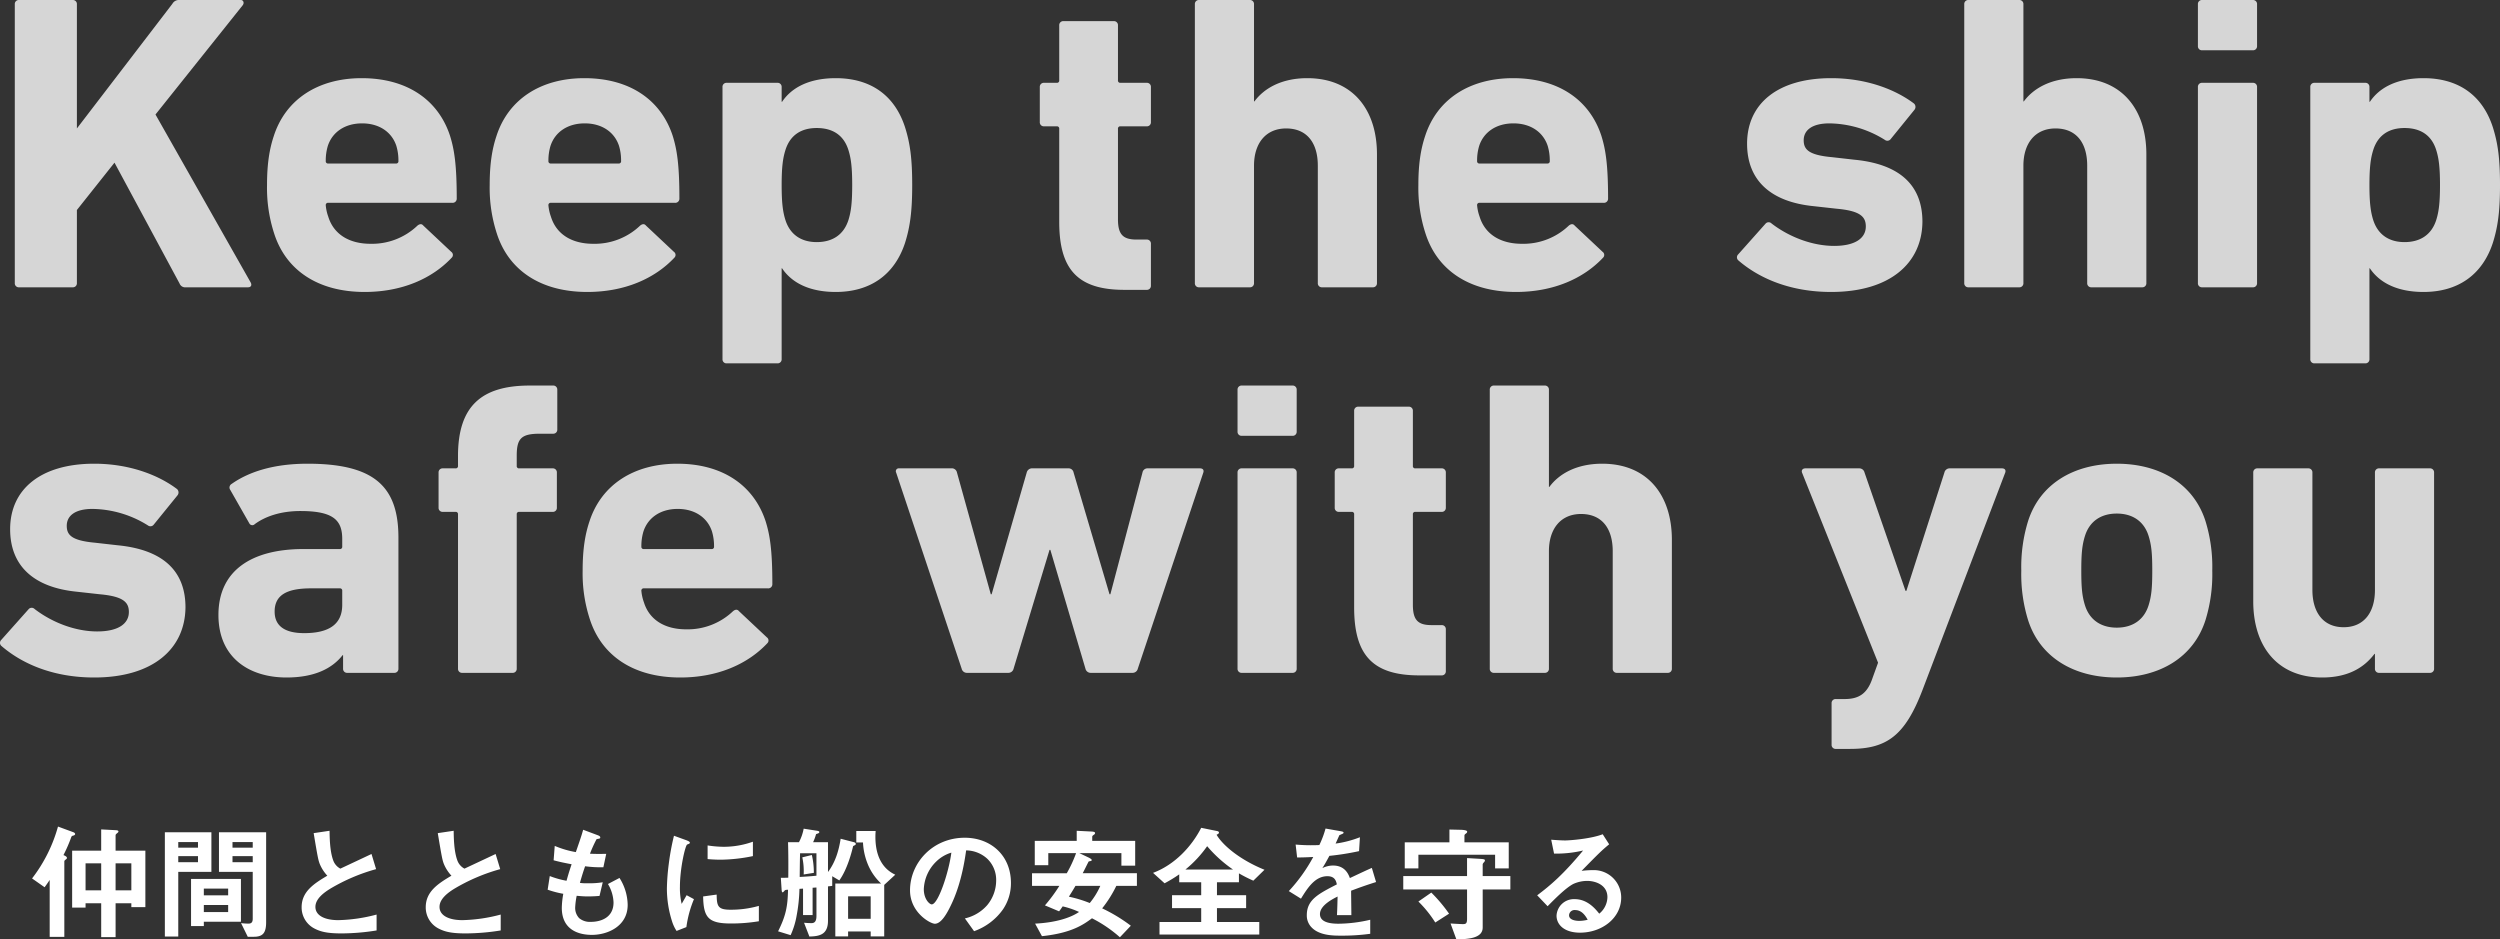
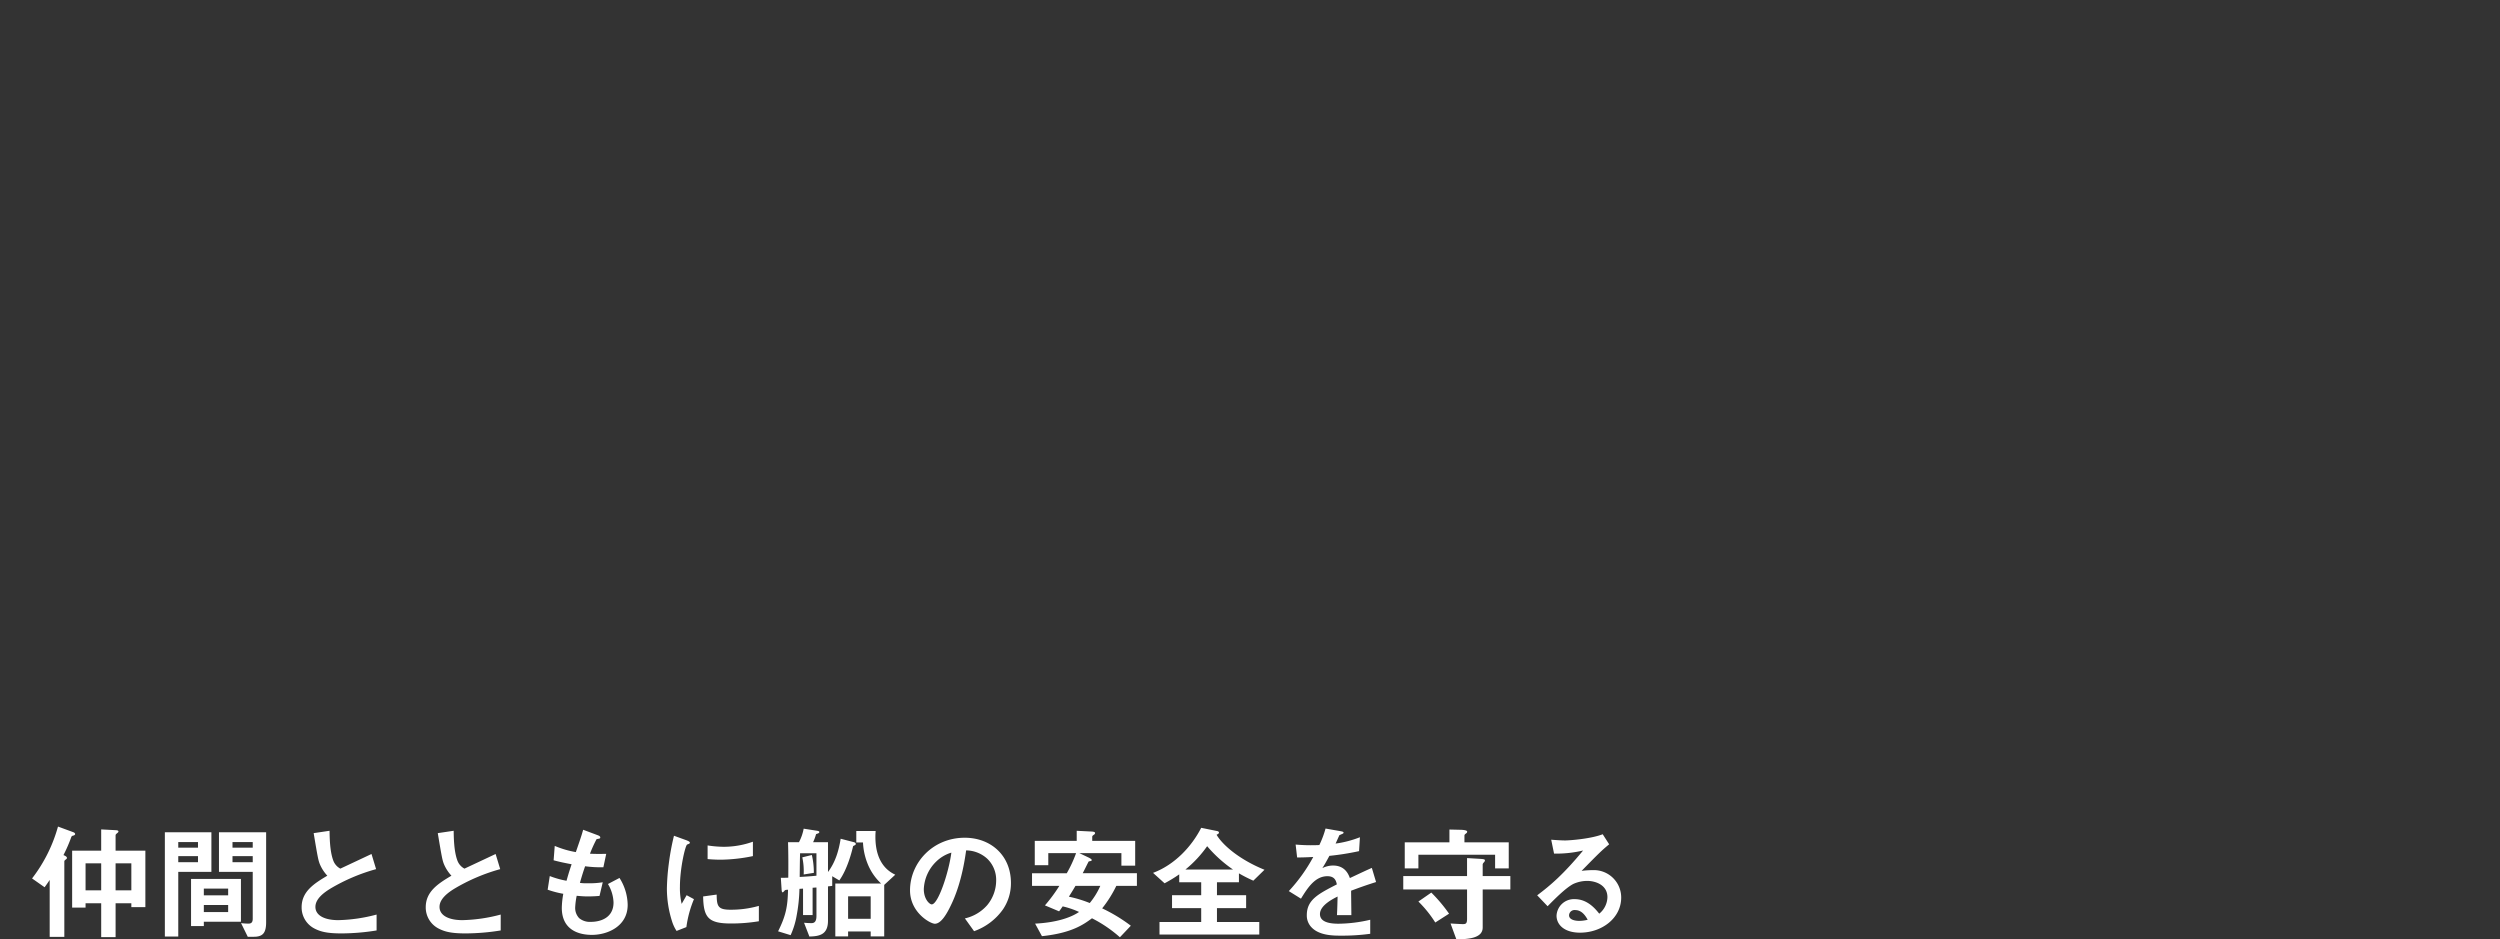
<svg xmlns="http://www.w3.org/2000/svg" width="946.72" height="355.732" viewBox="0 0 946.72 355.732">
  <rect x="0" y="0" width="946.72" height="355.732" fill="#333333" stroke="none" />
  <g id="rec_copy" transform="translate(6135.2 17993.801)">
-     <path id="パス_4213" data-name="パス 4213" d="M10.4-1.6A1.512,1.512,0,0,0,12,0H32.32a1.512,1.512,0,0,0,1.6-1.6V-29.28L48.16-47.2,72.8-1.44A2.266,2.266,0,0,0,75.2,0H98.72c1.12,0,1.6-.8.96-1.92l-36-63.52,32.96-41.28c.8-.96.32-2.08-.64-2.08H72.8a2.826,2.826,0,0,0-2.72,1.44L33.92-60.16V-107.2a1.512,1.512,0,0,0-1.6-1.6H12a1.512,1.512,0,0,0-1.6,1.6ZM142.88,1.76c14.24,0,25.6-5.12,32.96-12.96a1.439,1.439,0,0,0-.16-2.24l-10.56-9.92c-.64-.8-1.44-.64-2.24,0a24.884,24.884,0,0,1-17.76,6.88c-8,0-13.92-3.52-16-10.24a17.141,17.141,0,0,1-.96-4.32.849.849,0,0,1,.96-.96H176a1.56,1.56,0,0,0,1.76-1.6c0-13.12-.96-18.72-2.56-23.84-4.48-13.6-16.32-21.76-33.44-21.76-16.48,0-28.8,8-33.28,21.92-1.6,4.8-2.56,10.4-2.56,18.56a55.842,55.842,0,0,0,2.72,18.4C113.12-6.4,125.28,1.76,142.88,1.76ZM129.12-46.88a.849.849,0,0,1-.96-.96,19.2,19.2,0,0,1,.8-5.76c1.76-5.28,6.56-8.48,12.96-8.48s11.2,3.2,12.96,8.48a19.2,19.2,0,0,1,.8,5.76.849.849,0,0,1-.96.96ZM227.2,1.76c14.24,0,25.6-5.12,32.96-12.96a1.439,1.439,0,0,0-.16-2.24l-10.56-9.92c-.64-.8-1.44-.64-2.24,0a24.884,24.884,0,0,1-17.76,6.88c-8,0-13.92-3.52-16-10.24a17.141,17.141,0,0,1-.96-4.32.849.849,0,0,1,.96-.96h46.88a1.56,1.56,0,0,0,1.76-1.6c0-13.12-.96-18.72-2.56-23.84-4.48-13.6-16.32-21.76-33.44-21.76-16.48,0-28.8,8-33.28,21.92-1.6,4.8-2.56,10.4-2.56,18.56a55.842,55.842,0,0,0,2.72,18.4C197.44-6.4,209.6,1.76,227.2,1.76ZM213.44-46.88a.849.849,0,0,1-.96-.96,19.2,19.2,0,0,1,.8-5.76c1.76-5.28,6.56-8.48,12.96-8.48s11.2,3.2,12.96,8.48a19.2,19.2,0,0,1,.8,5.76.849.849,0,0,1-.96.96ZM299.2,28.8a1.512,1.512,0,0,0,1.6-1.6V-7.2h.16c3.52,5.28,10.08,8.96,20.32,8.96,12.96,0,22.24-6.4,26.24-18.56,1.92-6.08,2.72-12,2.72-21.92,0-10.08-.8-15.84-2.72-21.92-4-12.32-13.28-18.56-26.24-18.56-10.24,0-16.8,3.68-20.32,8.96h-.16v-5.6a1.512,1.512,0,0,0-1.6-1.6H280a1.512,1.512,0,0,0-1.6,1.6V27.2a1.512,1.512,0,0,0,1.6,1.6Zm14.88-45.92c-5.92,0-10.08-2.88-11.84-8.32-.96-3.04-1.44-6.4-1.44-13.28s.48-10.24,1.44-13.28c1.76-5.6,5.92-8.32,11.84-8.32,6.08,0,10.24,2.72,12,8.32.96,3.04,1.44,6.4,1.44,13.28s-.48,10.24-1.44,13.28C324.32-20,320.16-17.12,314.08-17.12ZM439.04.96a1.512,1.512,0,0,0,1.6-1.6V-16.48a1.512,1.512,0,0,0-1.6-1.6H435.2c-5.12,0-7.04-1.92-7.04-7.68V-60a.849.849,0,0,1,.96-.96h9.92a1.512,1.512,0,0,0,1.6-1.6V-75.84a1.512,1.512,0,0,0-1.6-1.6h-9.92a.849.849,0,0,1-.96-.96V-99.2a1.512,1.512,0,0,0-1.6-1.6H407.52a1.512,1.512,0,0,0-1.6,1.6v20.8a.849.849,0,0,1-.96.96h-4.8a1.512,1.512,0,0,0-1.6,1.6v13.28a1.512,1.512,0,0,0,1.6,1.6h4.8a.849.849,0,0,1,.96.96v35.2c0,17.76,6.72,25.76,24.64,25.76ZM524.64,0a1.512,1.512,0,0,0,1.6-1.6V-50.4c0-16.96-9.28-28.8-26.4-28.8-9.92,0-16.48,4-20,8.8h-.16v-36.8a1.512,1.512,0,0,0-1.6-1.6h-19.2a1.512,1.512,0,0,0-1.6,1.6V-1.6a1.512,1.512,0,0,0,1.6,1.6h19.2a1.512,1.512,0,0,0,1.6-1.6V-46.08c0-8.48,4.48-14.08,12.16-14.08,8,0,12,5.6,12,14.08V-1.6a1.512,1.512,0,0,0,1.6,1.6Zm54.24,1.76c14.24,0,25.6-5.12,32.96-12.96a1.439,1.439,0,0,0-.16-2.24l-10.56-9.92c-.64-.8-1.44-.64-2.24,0a24.884,24.884,0,0,1-17.76,6.88c-8,0-13.92-3.52-16-10.24a17.143,17.143,0,0,1-.96-4.32.849.849,0,0,1,.96-.96H612a1.56,1.56,0,0,0,1.76-1.6c0-13.12-.96-18.72-2.56-23.84-4.48-13.6-16.32-21.76-33.44-21.76-16.48,0-28.8,8-33.28,21.92-1.6,4.8-2.56,10.4-2.56,18.56a55.841,55.841,0,0,0,2.72,18.4C549.12-6.4,561.28,1.76,578.88,1.76ZM565.12-46.88a.849.849,0,0,1-.96-.96,19.194,19.194,0,0,1,.8-5.76c1.76-5.28,6.56-8.48,12.96-8.48s11.2,3.2,12.96,8.48a19.2,19.2,0,0,1,.8,5.76.849.849,0,0,1-.96.96ZM698.24,1.76c22.08,0,34.4-10.72,34.56-26.56,0-12.96-7.52-21.76-25.76-23.52l-8.48-.96c-8.8-.8-10.72-2.88-10.72-6.4,0-3.84,3.2-6.4,9.76-6.4a40.517,40.517,0,0,1,20.96,6.24,1.565,1.565,0,0,0,2.24-.32l8.96-11.04a1.738,1.738,0,0,0-.16-2.4c-7.2-5.44-18.24-9.6-31.36-9.6-20.16,0-31.84,9.6-31.84,24.8,0,13.92,8.96,22.08,25.28,23.68l8.64.96c8.96.8,11.04,3.04,11.04,6.72,0,4.32-3.84,7.36-12,7.36-8,0-16.8-3.2-23.68-8.48a1.544,1.544,0,0,0-2.24,0l-10.4,11.68a1.547,1.547,0,0,0,0,2.24C670.4-3.84,682.08,1.76,698.24,1.76ZM816,0a1.512,1.512,0,0,0,1.6-1.6V-50.4c0-16.96-9.28-28.8-26.4-28.8-9.92,0-16.48,4-20,8.8h-.16v-36.8a1.512,1.512,0,0,0-1.6-1.6h-19.2a1.512,1.512,0,0,0-1.6,1.6V-1.6a1.512,1.512,0,0,0,1.6,1.6h19.2a1.512,1.512,0,0,0,1.6-1.6V-46.08c0-8.48,4.48-14.08,12.16-14.08,8,0,12,5.6,12,14.08V-1.6A1.512,1.512,0,0,0,796.8,0Zm41.92-89.76a1.512,1.512,0,0,0,1.6-1.6V-107.2a1.512,1.512,0,0,0-1.6-1.6h-19.2a1.512,1.512,0,0,0-1.6,1.6v15.84a1.512,1.512,0,0,0,1.6,1.6Zm0,89.76a1.512,1.512,0,0,0,1.6-1.6V-75.84a1.512,1.512,0,0,0-1.6-1.6h-19.2a1.512,1.512,0,0,0-1.6,1.6V-1.6a1.512,1.512,0,0,0,1.6,1.6Zm42.56,28.8a1.512,1.512,0,0,0,1.6-1.6V-7.2h.16c3.52,5.28,10.08,8.96,20.32,8.96,12.96,0,22.24-6.4,26.24-18.56,1.92-6.08,2.72-12,2.72-21.92,0-10.08-.8-15.84-2.72-21.92-4-12.32-13.28-18.56-26.24-18.56-10.24,0-16.8,3.68-20.32,8.96h-.16v-5.6a1.512,1.512,0,0,0-1.6-1.6h-19.2a1.512,1.512,0,0,0-1.6,1.6V27.2a1.512,1.512,0,0,0,1.6,1.6Zm14.88-45.92c-5.92,0-10.08-2.88-11.84-8.32-.96-3.04-1.44-6.4-1.44-13.28s.48-10.24,1.44-13.28c1.76-5.6,5.92-8.32,11.84-8.32,6.08,0,10.24,2.72,12,8.32.96,3.04,1.44,6.4,1.44,13.28s-.48,10.24-1.44,13.28C925.6-20,921.44-17.12,915.36-17.12ZM40.48,147.76c22.08,0,34.4-10.72,34.56-26.56,0-12.96-7.52-21.76-25.76-23.52l-8.48-.96c-8.8-.8-10.72-2.88-10.72-6.4,0-3.84,3.2-6.4,9.76-6.4A40.517,40.517,0,0,1,60.8,90.16a1.565,1.565,0,0,0,2.24-.32L72,78.8a1.738,1.738,0,0,0-.16-2.4c-7.2-5.44-18.24-9.6-31.36-9.6-20.16,0-31.84,9.6-31.84,24.8,0,13.92,8.96,22.08,25.28,23.68l8.64.96c8.96.8,11.04,3.04,11.04,6.72,0,4.32-3.84,7.36-12,7.36-8,0-16.8-3.2-23.68-8.48a1.544,1.544,0,0,0-2.24,0L5.28,133.52a1.547,1.547,0,0,0,0,2.24C12.64,142.16,24.32,147.76,40.48,147.76ZM154.08,146a1.512,1.512,0,0,0,1.6-1.6V94.8c0-19.36-9.12-28-34.4-28-12.8,0-22.24,3.04-28.8,7.68A1.543,1.543,0,0,0,92,76.72l7.2,12.64a1.278,1.278,0,0,0,2.08.32c3.68-2.72,9.44-4.96,17.28-4.96,12.32,0,15.84,3.36,15.84,10.56v2.88a.849.849,0,0,1-.96.96H119.68c-19.2,0-32.16,7.84-32.16,24.96,0,16.48,12,23.68,25.76,23.68,10.56,0,17.28-3.36,21.28-8.48h.16v5.12a1.512,1.512,0,0,0,1.6,1.6ZM120,130.96c-7.36,0-11.2-2.72-11.2-8.16,0-6.08,4.32-8.8,13.76-8.8h10.88a.849.849,0,0,1,.96.96v5.28C134.4,127.44,129.6,130.96,120,130.96ZM198.88,146a1.512,1.512,0,0,0,1.6-1.6V86a.849.849,0,0,1,.96-.96h12.64a1.512,1.512,0,0,0,1.6-1.6V70.16a1.512,1.512,0,0,0-1.6-1.6H201.44a.849.849,0,0,1-.96-.96V63.76c0-6.56,1.76-8.32,8.8-8.32h4.96a1.512,1.512,0,0,0,1.6-1.6V38.8a1.512,1.512,0,0,0-1.6-1.6h-8.8c-18.4,0-27.2,7.84-27.2,26.72V67.6a.849.849,0,0,1-.96.96h-4.8a1.512,1.512,0,0,0-1.6,1.6V83.44a1.512,1.512,0,0,0,1.6,1.6h4.8a.849.849,0,0,1,.96.96v58.4a1.512,1.512,0,0,0,1.6,1.6Zm63.52,1.76c14.24,0,25.6-5.12,32.96-12.96a1.439,1.439,0,0,0-.16-2.24l-10.56-9.92c-.64-.8-1.44-.64-2.24,0a24.884,24.884,0,0,1-17.76,6.88c-8,0-13.92-3.52-16-10.24a17.141,17.141,0,0,1-.96-4.32.849.849,0,0,1,.96-.96h46.88a1.56,1.56,0,0,0,1.76-1.6c0-13.12-.96-18.72-2.56-23.84-4.48-13.6-16.32-21.76-33.44-21.76-16.48,0-28.8,8-33.28,21.92-1.6,4.8-2.56,10.4-2.56,18.56a55.842,55.842,0,0,0,2.72,18.4C232.64,139.6,244.8,147.76,262.4,147.76ZM248.64,99.12a.849.849,0,0,1-.96-.96,19.2,19.2,0,0,1,.8-5.76c1.76-5.28,6.56-8.48,12.96-8.48s11.2,3.2,12.96,8.48a19.2,19.2,0,0,1,.8,5.76.849.849,0,0,1-.96.96ZM433.76,146a2.028,2.028,0,0,0,1.92-1.6l24.8-74.24c.32-.96-.16-1.6-1.28-1.6H439.52a1.927,1.927,0,0,0-2.08,1.6l-12.16,46.08h-.32l-13.6-46.08a1.926,1.926,0,0,0-2.08-1.6H395.84a2.093,2.093,0,0,0-2.24,1.6l-13.28,46.08H380L367.2,70.16a1.993,1.993,0,0,0-2.24-1.6H345.28a1.1,1.1,0,0,0-1.12,1.6l24.8,74.24a2.028,2.028,0,0,0,1.92,1.6h15.84a2.028,2.028,0,0,0,1.92-1.6l13.6-44.96h.32l13.28,44.96a2.028,2.028,0,0,0,1.92,1.6Zm60.48-89.76a1.512,1.512,0,0,0,1.6-1.6V38.8a1.512,1.512,0,0,0-1.6-1.6h-19.2a1.512,1.512,0,0,0-1.6,1.6V54.64a1.512,1.512,0,0,0,1.6,1.6Zm0,89.76a1.512,1.512,0,0,0,1.6-1.6V70.16a1.512,1.512,0,0,0-1.6-1.6h-19.2a1.512,1.512,0,0,0-1.6,1.6V144.4a1.512,1.512,0,0,0,1.6,1.6Zm56.48.96a1.512,1.512,0,0,0,1.6-1.6V129.52a1.512,1.512,0,0,0-1.6-1.6h-3.84c-5.12,0-7.04-1.92-7.04-7.68V86a.849.849,0,0,1,.96-.96h9.92a1.512,1.512,0,0,0,1.6-1.6V70.16a1.512,1.512,0,0,0-1.6-1.6H540.8a.849.849,0,0,1-.96-.96V46.8a1.512,1.512,0,0,0-1.6-1.6H519.2a1.512,1.512,0,0,0-1.6,1.6V67.6a.849.849,0,0,1-.96.96h-4.8a1.512,1.512,0,0,0-1.6,1.6V83.44a1.512,1.512,0,0,0,1.6,1.6h4.8a.849.849,0,0,1,.96.96v35.2c0,17.76,6.72,25.76,24.64,25.76Zm85.6-.96a1.512,1.512,0,0,0,1.6-1.6V95.6c0-16.96-9.28-28.8-26.4-28.8-9.92,0-16.48,4-20,8.8h-.16V38.8a1.512,1.512,0,0,0-1.6-1.6h-19.2a1.512,1.512,0,0,0-1.6,1.6V144.4a1.512,1.512,0,0,0,1.6,1.6h19.2a1.512,1.512,0,0,0,1.6-1.6V99.92c0-8.48,4.48-14.08,12.16-14.08,8,0,12,5.6,12,14.08V144.4a1.512,1.512,0,0,0,1.6,1.6Zm69.12,28.8c13.92,0,20.8-5.12,27.36-22.24l31.36-82.4c.32-.96-.16-1.6-1.28-1.6H743.04a2.028,2.028,0,0,0-1.92,1.6l-14.4,44.8h-.32l-15.52-44.8a2.028,2.028,0,0,0-1.92-1.6H688.48c-.96,0-1.6.64-1.28,1.6l28.8,72-2.08,5.76c-1.92,5.76-4.96,8-10.56,8H700a1.512,1.512,0,0,0-1.6,1.6V173.2a1.512,1.512,0,0,0,1.6,1.6ZM806.4,147.76c16.32,0,29.12-7.68,33.6-21.76a58.823,58.823,0,0,0,2.56-18.72A58.823,58.823,0,0,0,840,88.56c-4.48-14.08-17.28-21.76-33.6-21.76s-29.12,7.68-33.6,21.76a58.823,58.823,0,0,0-2.56,18.72A58.823,58.823,0,0,0,772.8,126C777.28,140.08,790.08,147.76,806.4,147.76Zm0-18.88c-5.92,0-10.24-2.88-12-8.32-1.12-3.52-1.44-6.72-1.44-13.28s.32-9.76,1.44-13.28c1.76-5.44,6.08-8.32,12-8.32s10.24,2.88,12,8.32c1.12,3.52,1.44,6.72,1.44,13.28s-.32,9.76-1.44,13.28C816.64,126,812.32,128.88,806.4,128.88ZM924.96,146a1.512,1.512,0,0,0,1.6-1.6V70.16a1.512,1.512,0,0,0-1.6-1.6h-19.2a1.512,1.512,0,0,0-1.6,1.6v44.48c0,8.48-4.16,14.08-11.84,14.08-7.84,0-11.84-5.76-11.84-14.08V70.16a1.512,1.512,0,0,0-1.6-1.6h-19.2a1.512,1.512,0,0,0-1.6,1.6v48.8c0,16.8,8.96,28.8,26.08,28.8,9.76,0,15.84-3.68,19.84-8.96h.16v5.6a1.512,1.512,0,0,0,1.6,1.6Z" transform="translate(-6140 -17885)" fill="#fff" opacity="0.8" />
    <path id="パス_4212" data-name="パス 4212" d="M43.851-8.789V-30.174H32.571v-5.781c0-.282.141-.47.611-.846.376-.282.47-.47.47-.611,0-.423-.47-.47-1.128-.517l-5.405-.282v8.037h-11V-8.6H21.2v-1.645h5.922V2.585h5.452V-10.246H38.54v1.457ZM38.54-15.134H32.571V-25.38H38.54Zm-11.421,0H21.2V-25.38h5.922Zm-9.87-21.338c0-.376-.47-.611-.752-.705l-5.734-2.115A57.119,57.119,0,0,1,.94-19.646l4.747,3.337c.7-.94,1.316-1.833,1.927-2.773V2.491H13.16V-26.085c0-.235.141-.423.517-.705s.47-.423.47-.611c0-.564-.94-.94-1.316-1.081a56.6,56.6,0,0,0,3.008-6.956.919.919,0,0,1,.7-.423C16.826-35.955,17.249-36.1,17.249-36.472ZM89.582-3.1V-37.13H71.722v14.993H84.506V-4.371c0,1.645-.846,1.833-1.692,1.833a24.038,24.038,0,0,1-2.726-.188l2.538,5.17h2.256C88.313,2.444,89.582,1.034,89.582-3.1ZM84.506-31.3H76.845v-2.115h7.661Zm0,5.5H76.845v-2.3h7.661ZM80.041-3.243V-19.458H61.147V-1.6h4.841V-3.243ZM75.2-13.254H65.988v-2.538H75.2Zm0,6.345H65.988V-9.588H75.2ZM68.855-22.137V-37.13H51.23V2.35h5.076V-22.137ZM63.779-31.3H56.306v-2.115h7.473Zm0,5.5H56.306v-2.3h7.473ZM131.412.047V-5.969a60.909,60.909,0,0,1-14.523,2.115c-4.935,0-8.648-1.645-8.648-5.029,0-3.149,3.478-5.546,5.593-6.862a70.71,70.71,0,0,1,17.39-7.426l-1.739-5.734c-5.781,2.726-6.392,3.008-11.8,5.546a5.722,5.722,0,0,1-2.726-3.2c-1.269-3.525-1.316-8.507-1.363-11.139l-6.016.893c1.5,8.977,1.739,10.34,2.4,11.891a14.8,14.8,0,0,0,2.773,4.23c-5.17,3.055-9.729,6.063-9.729,11.938a8.955,8.955,0,0,0,4.794,8.037c2.35,1.222,4.794,1.88,10.34,1.88A84.309,84.309,0,0,0,131.412.047Zm47,0V-5.969a60.909,60.909,0,0,1-14.523,2.115c-4.935,0-8.648-1.645-8.648-5.029,0-3.149,3.478-5.546,5.593-6.862a70.71,70.71,0,0,1,17.39-7.426l-1.739-5.734c-5.781,2.726-6.392,3.008-11.8,5.546a5.722,5.722,0,0,1-2.726-3.2c-1.269-3.525-1.316-8.507-1.363-11.139l-6.016.893c1.5,8.977,1.739,10.34,2.4,11.891a14.8,14.8,0,0,0,2.773,4.23c-5.17,3.055-9.729,6.063-9.729,11.938a8.955,8.955,0,0,0,4.794,8.037c2.35,1.222,4.794,1.88,10.34,1.88A84.309,84.309,0,0,0,178.412.047Zm48.081-9.682a19.479,19.479,0,0,0-3.1-10.2l-4.371,2.3a14.432,14.432,0,0,1,2.115,7c0,5.687-4.747,7.332-8.6,7.332a6.326,6.326,0,0,1-4.418-1.41,5.608,5.608,0,0,1-1.5-4.136,28.425,28.425,0,0,1,.564-4.324c1.269.094,2.4.235,4.183.235,2.3,0,3.76-.141,4.465-.188l1.222-5.17a30.548,30.548,0,0,1-5.546.376,18.1,18.1,0,0,1-3.1-.141c.846-3.008,1.41-4.7,1.974-6.3a43.3,43.3,0,0,0,6.909.376l1.081-5.076c-2.726.047-3.807.047-6.157-.047a48.864,48.864,0,0,1,2.491-5.5c.752-.235,1.41-.094,1.41-.658,0-.517-.705-.752-1.081-.893l-5.4-2.021c-.658,2.4-1.363,4.371-2.773,8.46a35.855,35.855,0,0,1-7.99-2.35l-.423,5.452c2.679.7,3.9.94,6.815,1.5-1.034,3.055-1.457,4.606-1.927,6.251a33.437,33.437,0,0,1-6.345-1.786l-.8,5.17a37.1,37.1,0,0,0,5.922,1.551,32.3,32.3,0,0,0-.564,5.311c0,8.648,6.815,10.246,11.374,10.246C218.832,1.739,226.493-1.5,226.493-9.635Zm47.423-18.471v-5.452a32.832,32.832,0,0,1-11.139,1.927,41.4,41.4,0,0,1-6.016-.517v5.17c2.491.235,4.653.235,5.029.235A63.123,63.123,0,0,0,273.916-28.106Zm2.256,24.675V-9.259A38.34,38.34,0,0,1,265.456-7.8c-4.747,0-5.217-1.269-5.264-5.734l-5.123.705C255.21-4.888,257-2.585,265.55-2.585A64.242,64.242,0,0,0,276.172-3.431ZM251.591-11.8l-2.773-1.5c-1.034,1.833-1.316,2.3-1.88,3.29a25.852,25.852,0,0,1-.658-6.439c0-7.1,2.021-15.6,2.726-16.027.094-.047.705-.282.8-.329a.557.557,0,0,0,.235-.423c0-.376-.893-.705-1.222-.846l-4.794-1.739A92.635,92.635,0,0,0,242.05-25.1a83.134,83.134,0,0,0-.705,9.259,40.948,40.948,0,0,0,1.927,12.361A14.386,14.386,0,0,0,245.011.235l3.713-1.457A41.7,41.7,0,0,1,251.591-11.8Zm76.234-9.259c-1.786-.893-7.52-3.666-7.52-14.335,0-.517,0-.987.094-2.209h-7.332v4.324h2.538a24.394,24.394,0,0,0,1.645,7.8,20.715,20.715,0,0,0,5.217,7.755H305.124V2.3h4.841V.423h8.554V2.3h5.123V-17.2ZM312.879-32.712c0-.423-.47-.611-.846-.7l-4.888-1.269c-.7,4.512-2.021,8.93-4.794,12.6V-33.37h-5.64a18.266,18.266,0,0,0,1.081-2.914c.047-.188.141-.188.705-.376.517-.188.564-.376.564-.564s-.094-.376-1.128-.517l-4.794-.752a17.454,17.454,0,0,1-1.786,5.123h-4.136c.141,4.277.141,9.118.094,13.442-.611,0-1.128.047-2.82.047l.282,4.277c.047.987.188,1.222.47,1.222.094,0,.517-.47.564-.517.329-.423.47-.423,1.41-.47-.141,6.486-.846,9.87-3.76,15.745L288.2,1.833a29.919,29.919,0,0,0,2.256-7.285A62.092,62.092,0,0,0,291.541-15.7c.611-.047.7-.047,1.363-.094V-5.781h3.619v-10.34c.047,0,1.316-.094,1.457-.094v10.81c0,1.974-.705,2.679-1.833,2.679-1.222,0-2.3-.094-2.867-.141L295.3,2.35c3.854-.094,7.05-.705,7.05-6.016V-16.638c.8-.094.893-.094,1.6-.188v-3.666l2.679,1.6c3.055-4.183,4.794-11.045,5.217-12.925.047-.094.094-.141.517-.329C312.738-32.336,312.879-32.477,312.879-32.712Zm5.64,28.341h-8.554v-8.507h8.554ZM297.98-20.68c-2.961.282-3.9.329-6.345.47.047-3.713.047-5.405.141-8.977h6.2Zm-.987-1.081a29.584,29.584,0,0,0-.752-6.768l-3.619.893a24.572,24.572,0,0,1,.517,6.486Zm74.636,3.807c0-10.481-7.708-17.108-17.484-17.108-12.126,0-20.727,9.494-20.727,19.928,0,8.413,7.708,12.643,9.4,12.643,2.444,0,4.606-3.948,6.016-6.862,1.551-3.149,4.324-9.729,5.828-20.915a12.024,12.024,0,0,1,7.99,3.149,11.081,11.081,0,0,1,3.384,8.225,14.7,14.7,0,0,1-3.384,9.353,15.83,15.83,0,0,1-8.46,5.029L357.67.329a22.689,22.689,0,0,0,10.951-8.272A17.561,17.561,0,0,0,371.629-17.954Zm-22.56-11.468c-.94,7.332-4.982,19.6-7.426,19.6-.846,0-3.008-1.974-3.008-5.781a15.392,15.392,0,0,1,4.7-10.434A13.876,13.876,0,0,1,349.069-29.422Zm70.265,12.6V-21.62H398.8c.423-.7,2.162-4.371,2.3-4.465.094-.047.752-.141.846-.188.235-.094.282-.235.282-.329,0-.376-.752-.7-.94-.846l-3.76-1.786h15.933v4.747h5.217v-9.4H402.414v-1.5c0-.329.141-.47.752-.893a.729.729,0,0,0,.329-.564c0-.282-.329-.517-1.316-.564l-5.64-.282v3.807H380.653v9.212h5.123v-4.559H396.3a47.2,47.2,0,0,1-3.525,7.614h-13.16v4.794h10.34a58.56,58.56,0,0,1-5.452,7.379l5.358,2.256c.47-.611.564-.7,1.363-1.88a31.377,31.377,0,0,1,6.2,2.115c-3.431,2.35-9.165,4.042-16.638,4.418l2.585,4.747C394.753,1.034,399.265-2.3,402.32-4.559a49.387,49.387,0,0,1,10.575,7.191l4.136-4.371a61.18,61.18,0,0,0-10.857-6.58,44.6,44.6,0,0,0,5.358-8.507Zm-13.865,0a27.561,27.561,0,0,1-3.995,6.486,47.289,47.289,0,0,0-7.9-2.4c1.551-2.491,1.692-2.726,2.491-4.089Zm62.181-6.11c-9.964-4.042-16.121-9.729-18.142-13.254.893-.423.893-.658.893-.8,0-.282-.141-.517-.94-.658l-5.781-1.175c-3.619,7.1-10.058,14.006-18.236,17.061l4.371,3.948a53.729,53.729,0,0,0,5.546-3.384v3.008h8.319V-13.3H432.635v4.888H443.68v5.264H427.888V1.6h37.788V-3.149H449.649V-8.413h11.045V-13.3H449.649v-4.888h8.319v-3.384A54.079,54.079,0,0,0,463.42-18.8Zm-11.938-.094h-18a43.783,43.783,0,0,0,8.225-8.836A49.3,49.3,0,0,0,455.712-23.03ZM509.9-18.283l-1.6-5.358c-2.209.987-2.82,1.269-8.319,3.854-1.081-3.1-3.149-4.747-6.392-4.747a9.089,9.089,0,0,0-4.042.987c.8-1.222,1.175-1.88,2.679-4.653a98.933,98.933,0,0,0,11.233-1.786l.329-5.264a39.685,39.685,0,0,1-9.212,2.4c.235-.517,1.41-3.149,1.457-3.2.047,0,.987-.423,1.081-.47.282-.094.47-.235.47-.517,0-.329-.8-.423-.94-.47l-5.875-1.034a36.447,36.447,0,0,1-2.35,6.251,66.107,66.107,0,0,1-8.977-.188l.564,4.888c1.974,0,3.431-.047,6.11-.188a62.491,62.491,0,0,1-9.259,12.925l4.606,2.867c2.585-4.23,5.4-8.507,10.011-8.507,2.726,0,3.29,1.692,3.572,3.1-7.05,3.619-11.374,5.828-11.374,11.656a6.425,6.425,0,0,0,1.786,4.606c2.961,3.149,8.413,3.149,11.045,3.149a77.784,77.784,0,0,0,11.186-.705V-4a54.341,54.341,0,0,1-11.985,1.5c-3.431,0-7.05-.611-7.05-3.666,0-3.29,4.888-5.734,6.674-6.627-.047,2.068-.094,4.371-.235,7.05h5.452c0-1.6-.094-7.426-.094-9.259C503.934-16.309,506.19-17.108,509.9-18.283Zm50.243-5.17v-9.87H543.367v-2.585c0-.141.047-.376.517-.705s.517-.517.517-.752c0-.611-1.974-.705-2.632-.705l-4.089-.094v4.841H520.76v9.87h5.17v-5.17h29.046v5.17Zm.611,7.99v-5.076H550.276v-4.324c0-.141,0-.376.423-.846a1.187,1.187,0,0,0,.423-.752c0-.517-.611-.517-2.726-.658l-4.042-.235v6.815H520.2v5.076h24.158V-4.371c0,1.833-.47,2.021-1.645,2.021-.517,0-3.055-.141-4.606-.235l2.209,6.016c4.324-.094,9.964-.329,9.964-4.512V-15.463ZM537.539-6.3a57.629,57.629,0,0,0-6.721-7.99L525.93-10.9a43.76,43.76,0,0,1,6.392,7.943Zm65.189-6.11A10.36,10.36,0,0,0,592.294-22.8a37.423,37.423,0,0,0-4.559.282c6.815-6.956,7.614-7.708,10.434-10.058l-2.444-3.807c-4.465,1.739-12.455,2.35-14.241,2.35-1.457,0-4.136-.188-5.264-.282l1.081,5.264a43.877,43.877,0,0,0,11-1.175c-7.52,9.118-12.5,13.3-17.39,16.967l3.948,4.136c2.632-2.679,6.768-6.862,9.682-8.413a12.746,12.746,0,0,1,5.358-1.175c3.055,0,7.614,1.5,7.614,6.157a8.28,8.28,0,0,1-3.1,6.251c-1.316-1.645-4.371-5.5-9.259-5.5a6.583,6.583,0,0,0-6.909,6.251c0,3.478,3.008,6.439,8.883,6.439C595.4.893,602.728-4.606,602.728-12.408ZM590.038-4a13.362,13.362,0,0,1-3.2.423c-1.692,0-3.854-.47-3.854-2.115a2.071,2.071,0,0,1,2.35-1.974C588.017-7.661,589.427-5.076,590.038-4Z" transform="translate(-6124 -17641.5)" fill="#fff" />
  </g>
</svg>